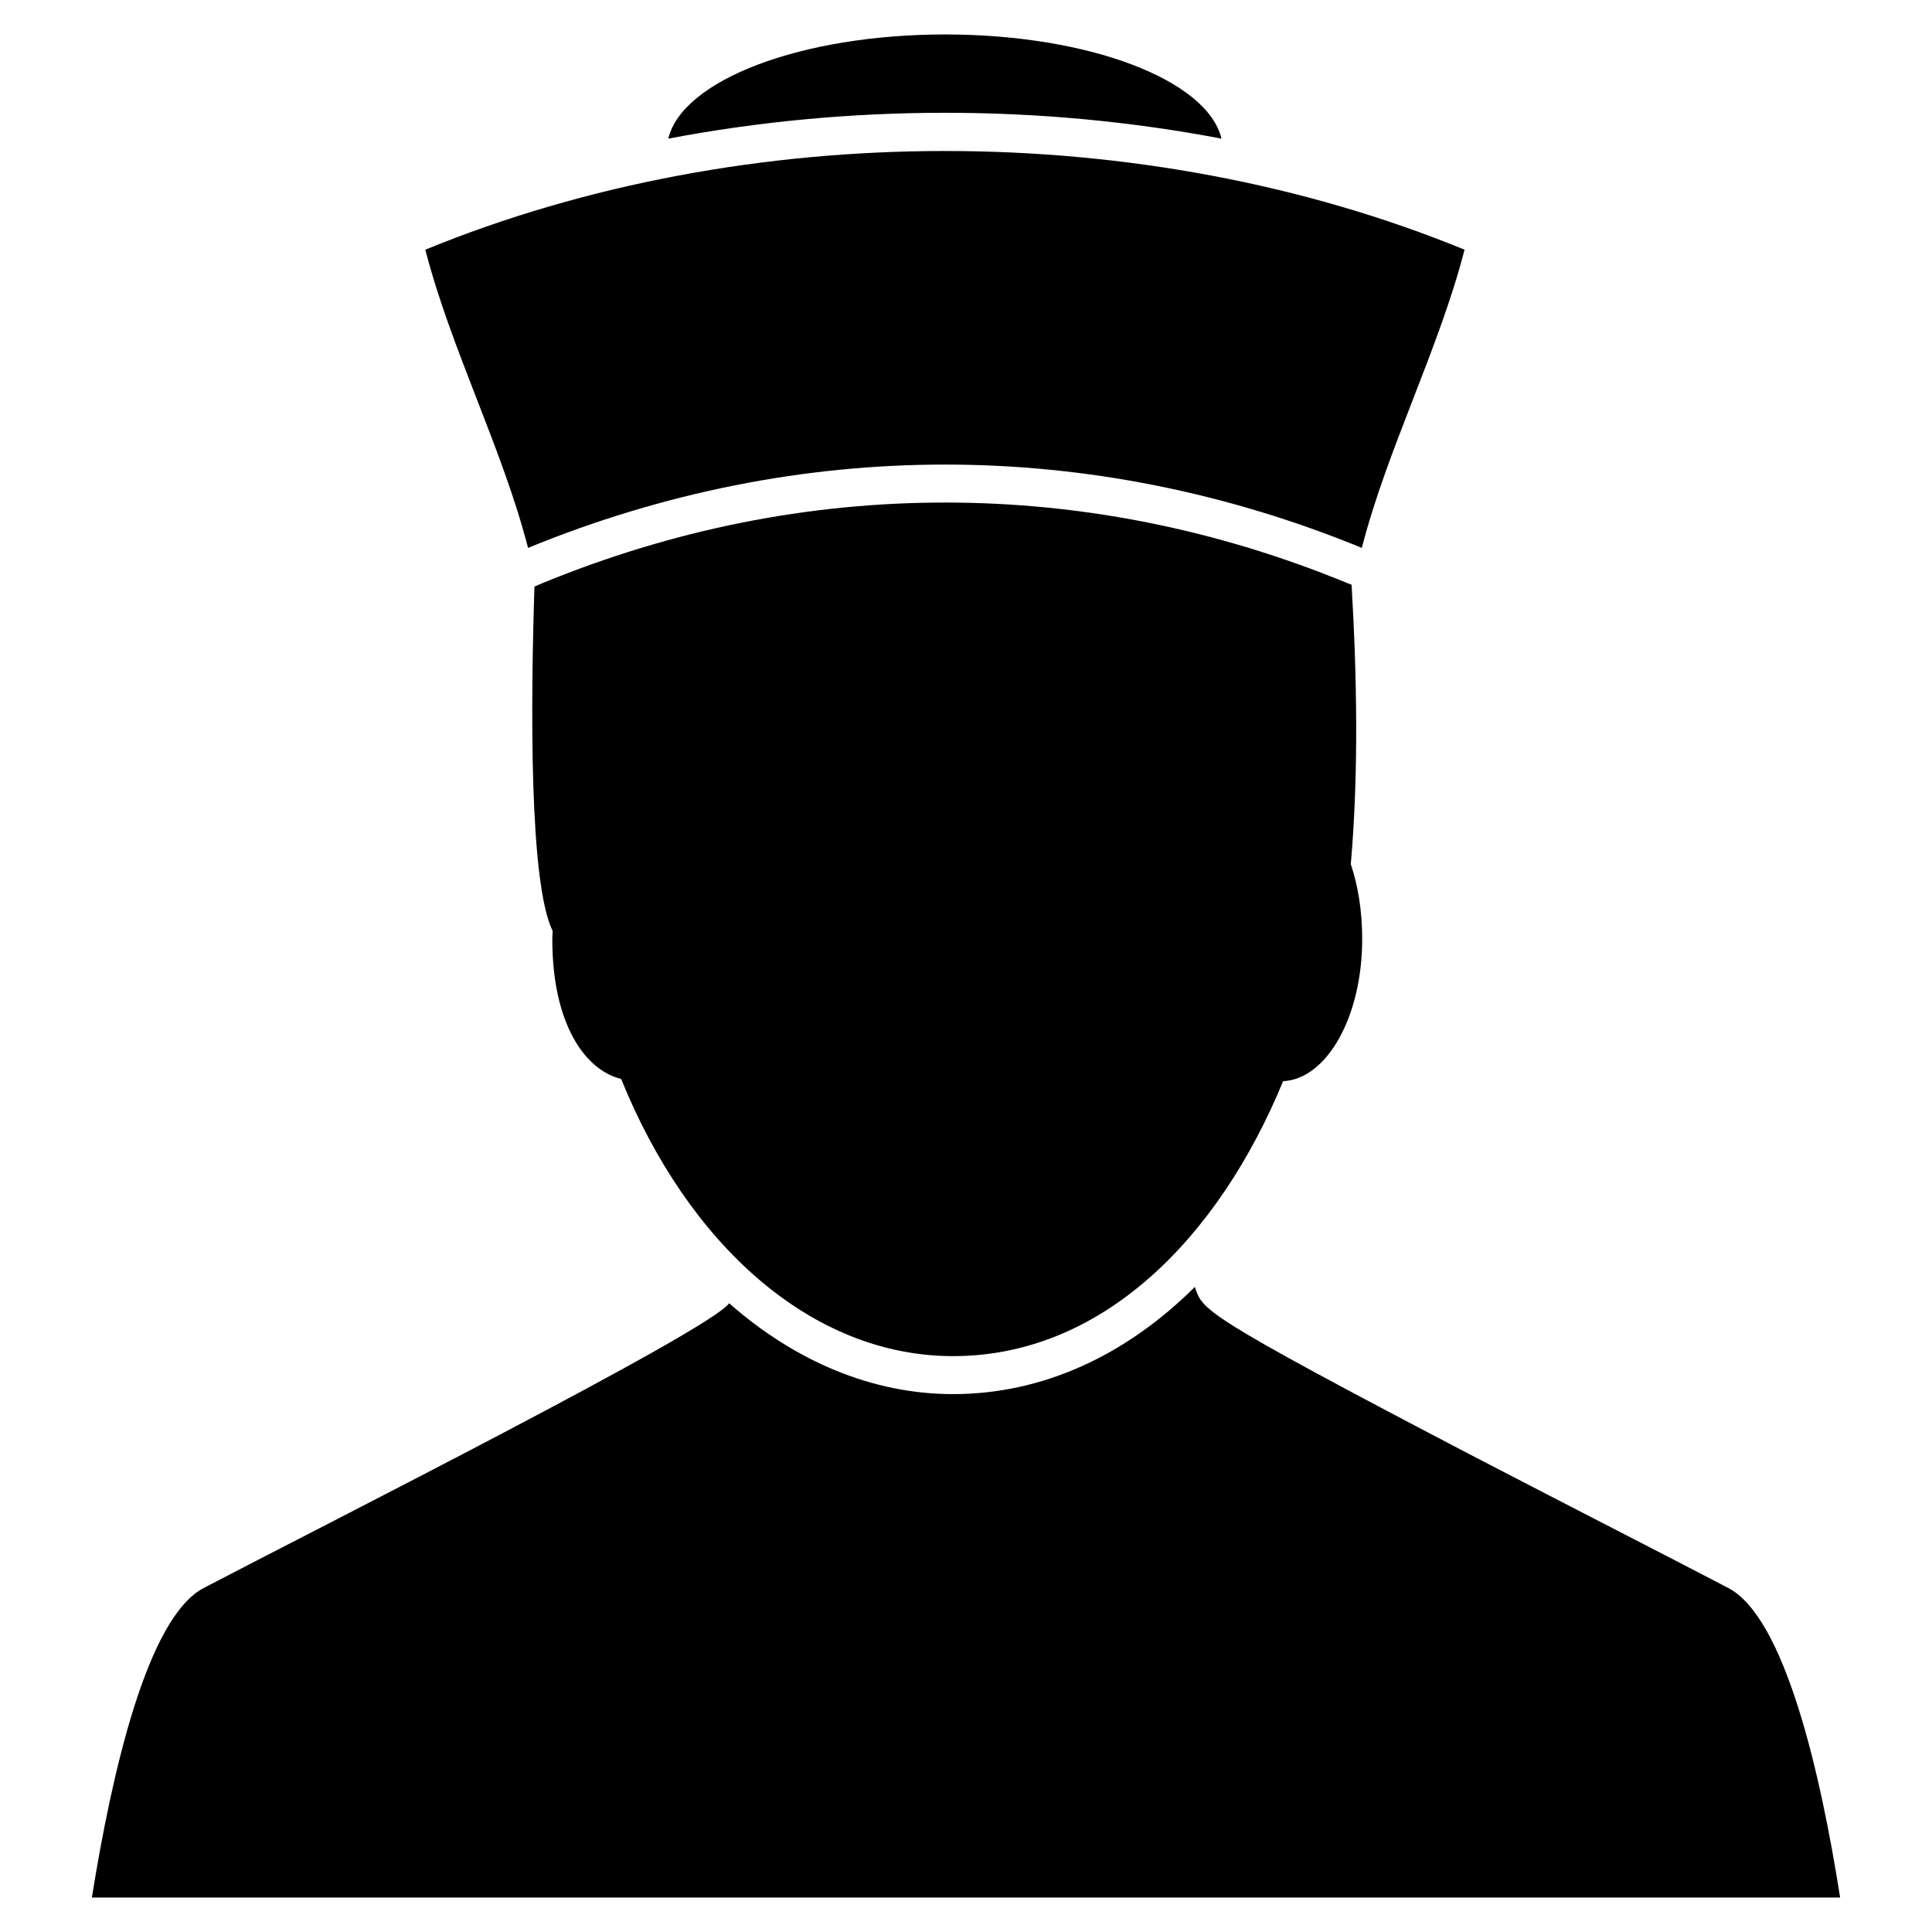
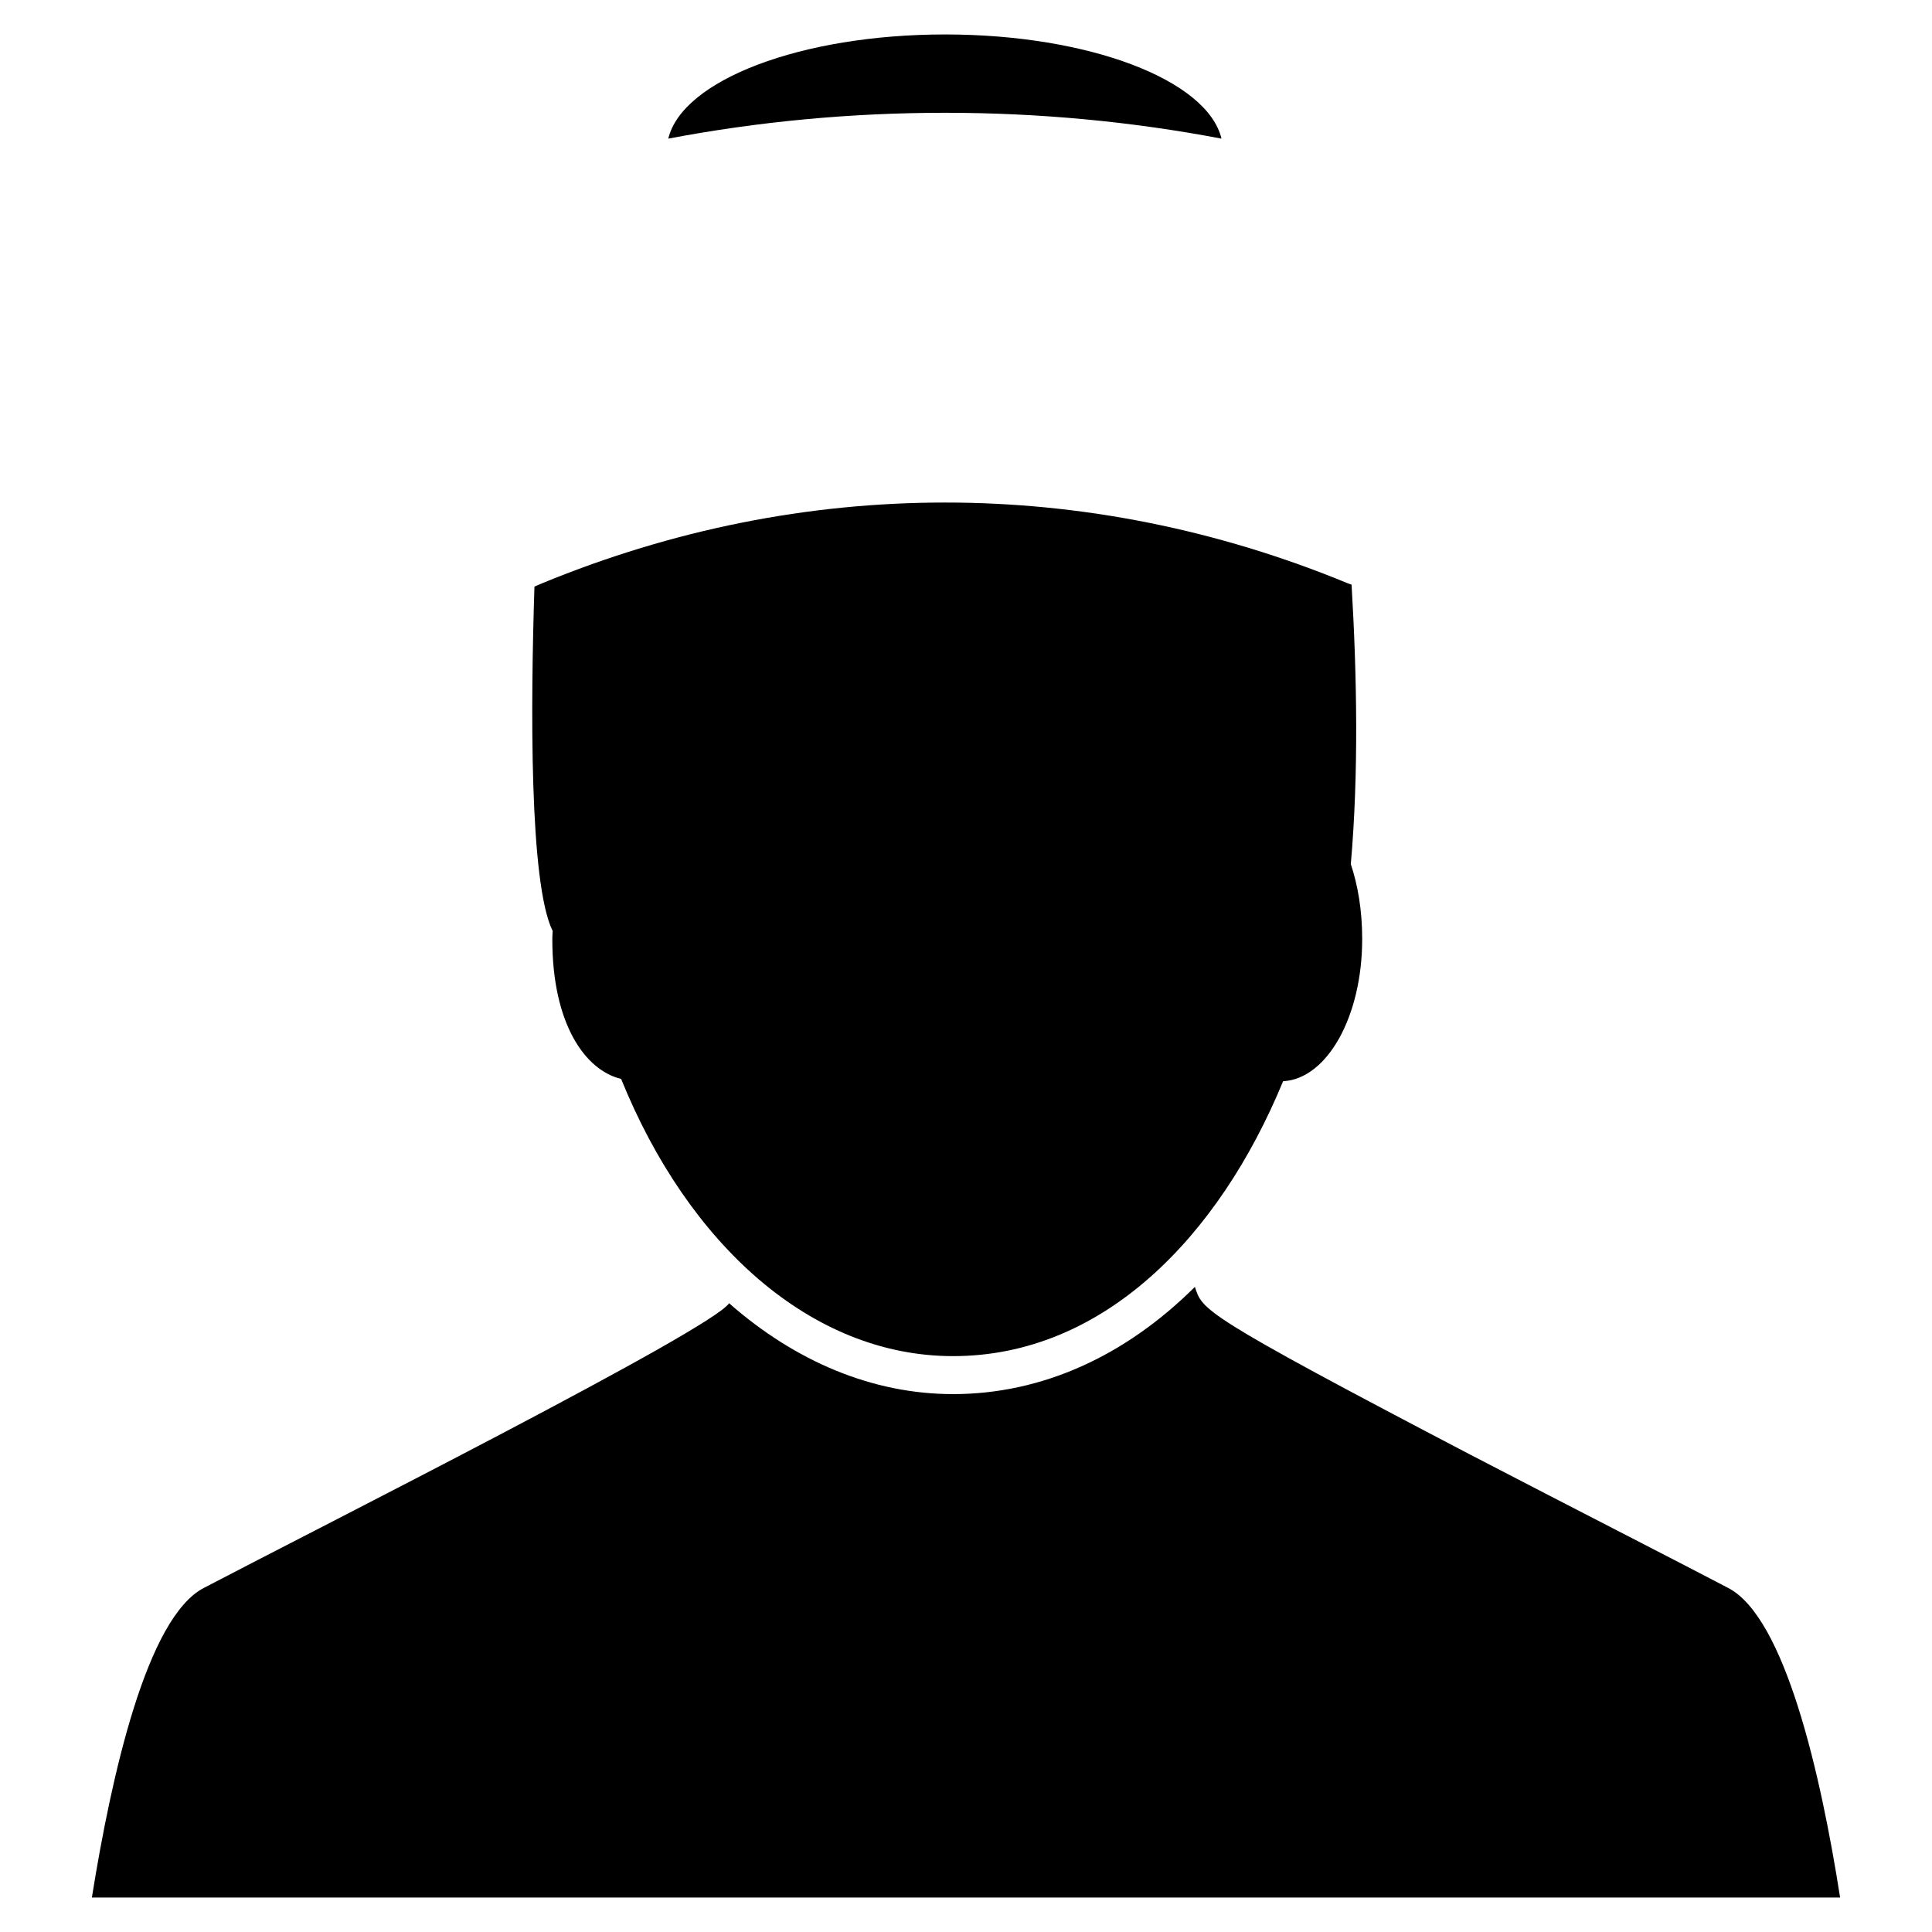
<svg xmlns="http://www.w3.org/2000/svg" fill="#000000" width="800px" height="800px" version="1.1" viewBox="144 144 512 512">
  <g>
    <path d="m467.71 180.74c-23.781-4.535-48.465-6.852-73.254-6.852-24.887 0-49.473 2.316-73.355 6.852 3.727-15.516 35.164-27.609 73.355-27.609 38.188 0 69.523 12.09 73.254 27.609z" />
    <path d="m631.65 646.86h-463.3c5.238-32.746 14.609-74.16 29.625-82.02 30.297-15.867 134.52-68.363 139.25-75.469 17.531 15.418 37.988 24.082 59.348 24.082 23.578 0 45.645-10.078 64.086-28.414 2.035 6.117 1.18 6.91 72.75 44.336 28.312 14.711 56.93 29.32 68.617 35.469 15.012 7.856 24.484 49.168 29.621 82.016z" />
    <path d="m504.99 392.95c0 20.355-9.27 36.98-20.957 37.586-17.027 41.312-47.762 72.852-87.461 72.852-37.586 0-70.23-29.625-87.965-73.457-9.574-2.316-18.238-14.609-18.238-36.98 0-0.719 0.027-1.199 0.102-2.215-6.246-12.594-5.844-60.156-4.836-91.289l2.117-0.906c34.562-14.207 70.434-21.363 106.71-21.363 36.172 0 72.145 7.152 106.61 21.363l1.109 0.402c1.41 23.781 1.914 49.977-0.203 74.059 1.812 5.438 3.019 11.988 3.019 19.949z" />
-     <path d="m532.12 210.17c-6.785 26.352-20.438 52.68-27.223 79.027-71.801-29.441-149.16-29.441-220.96 0-6.785-26.352-20.438-52.68-27.223-79.027 85.035-34.871 190.37-34.871 275.4 0z" />
  </g>
</svg>